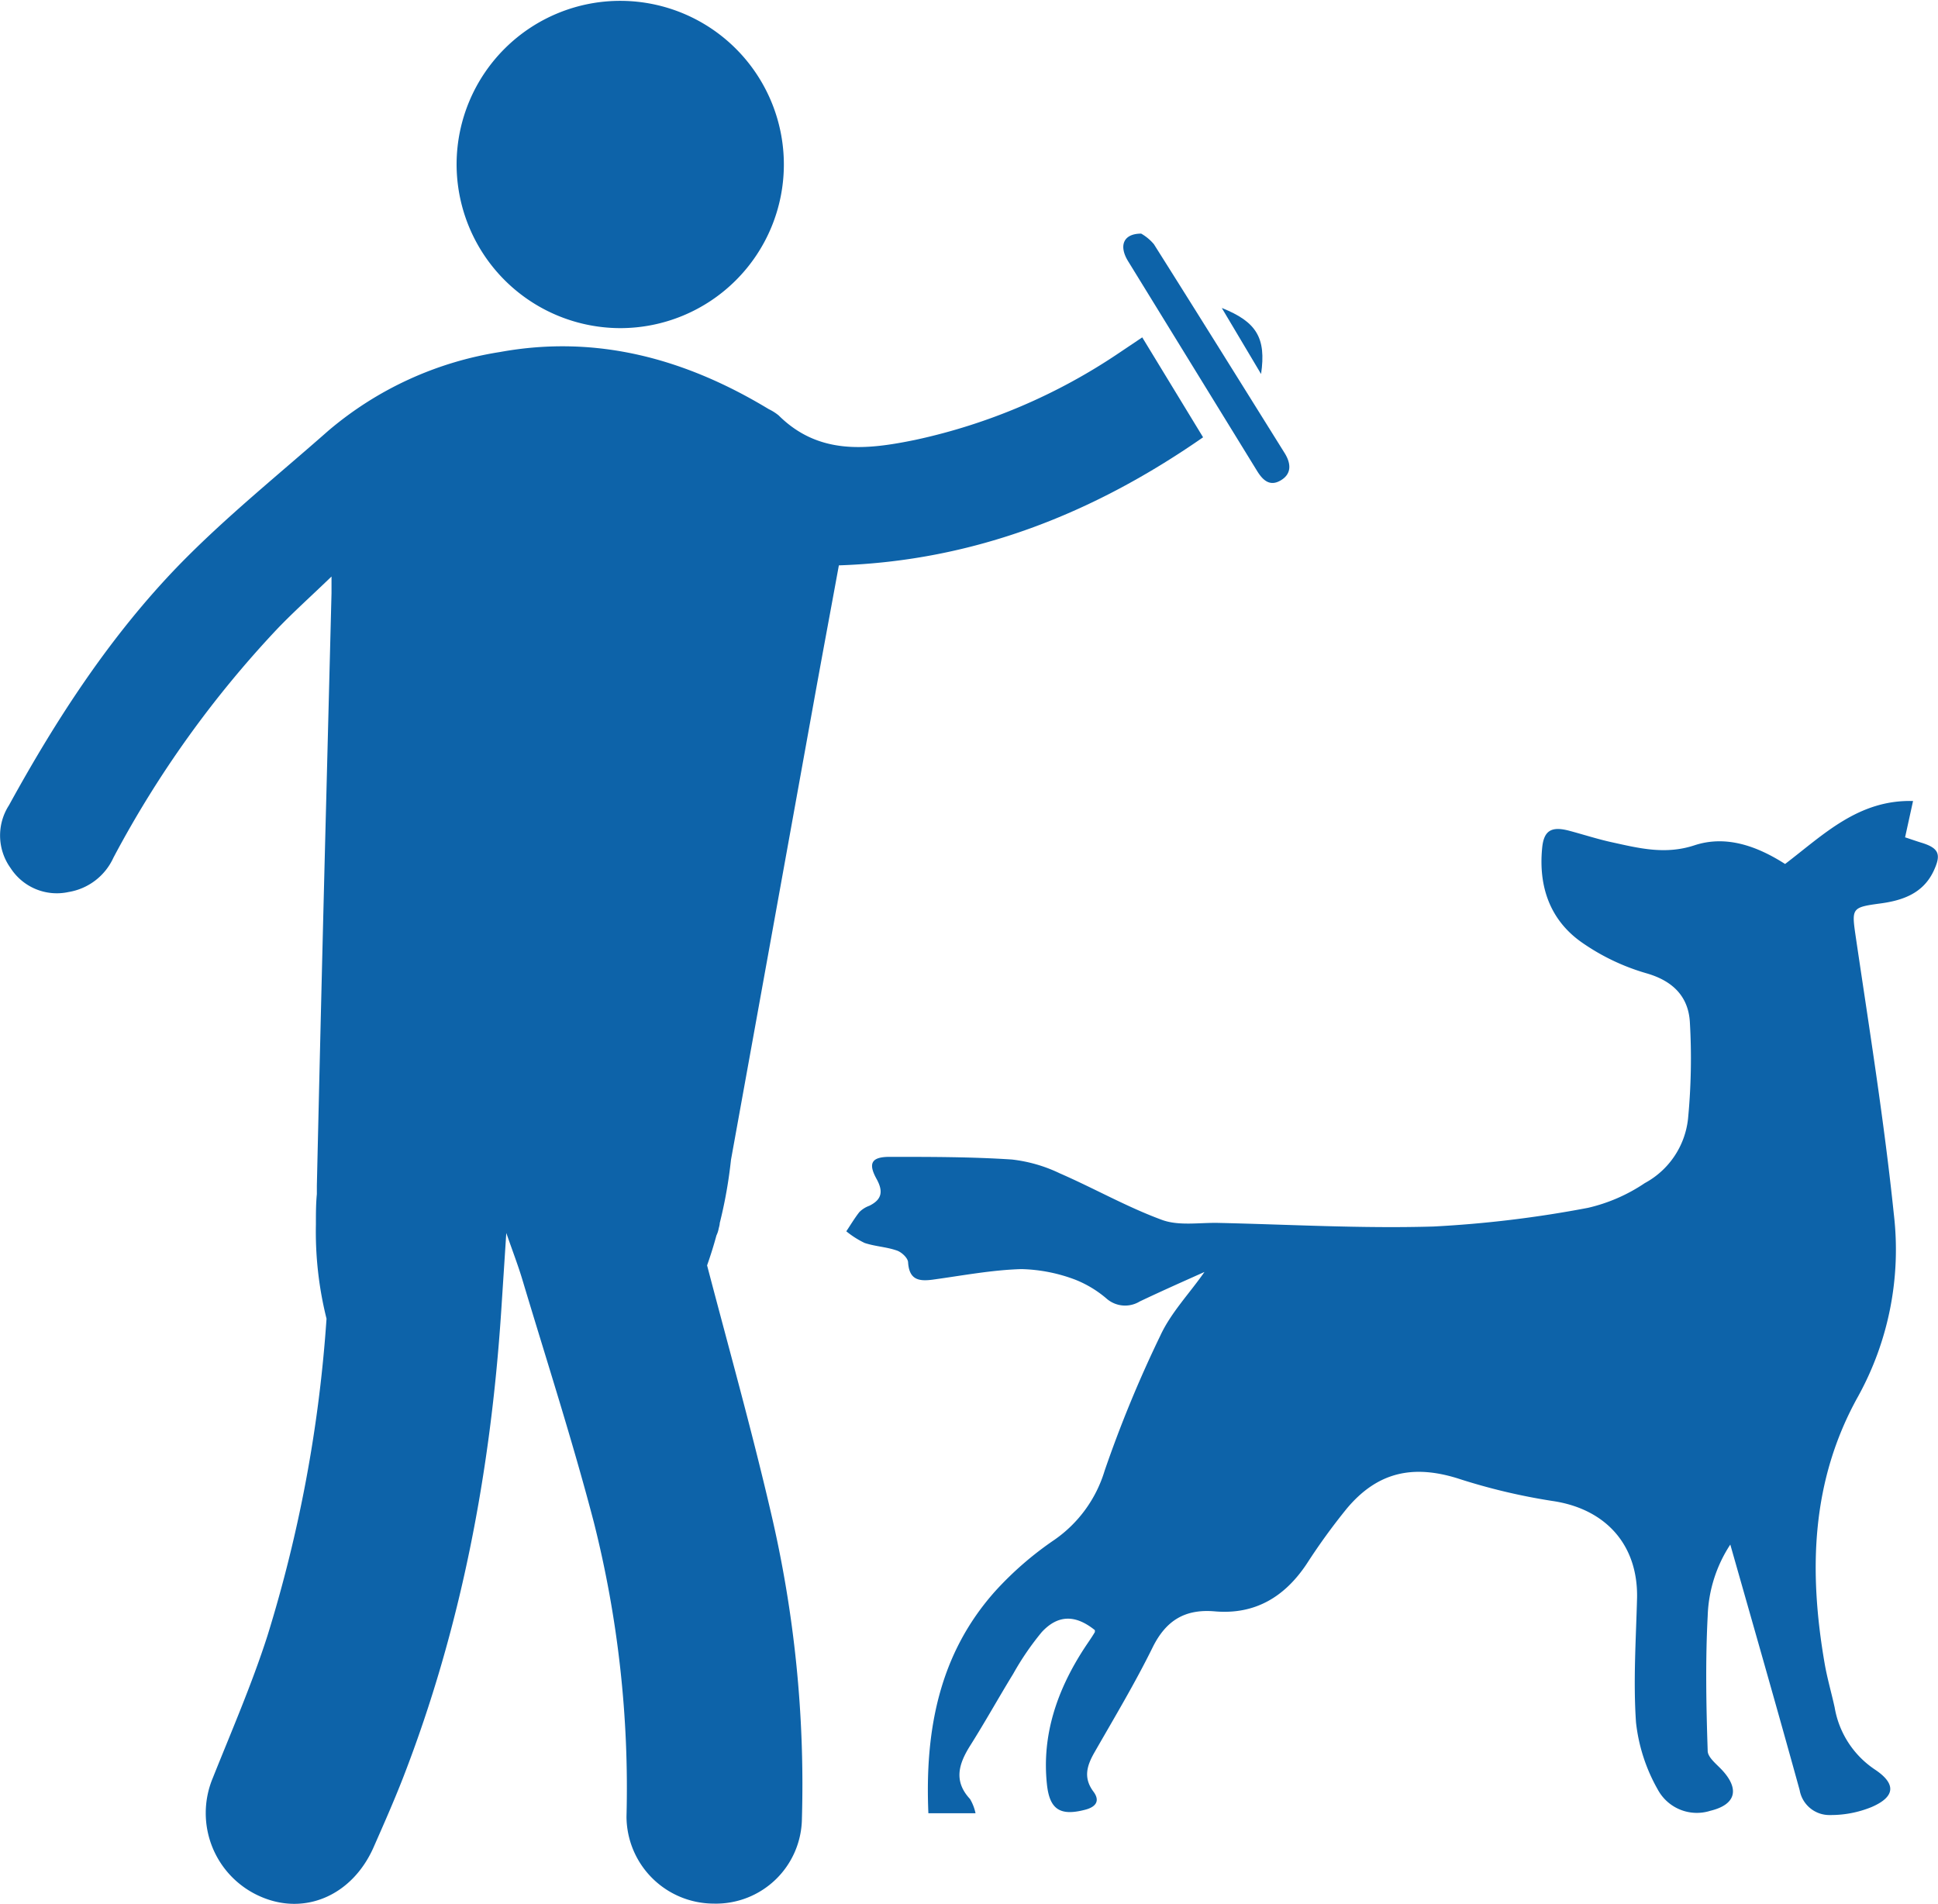
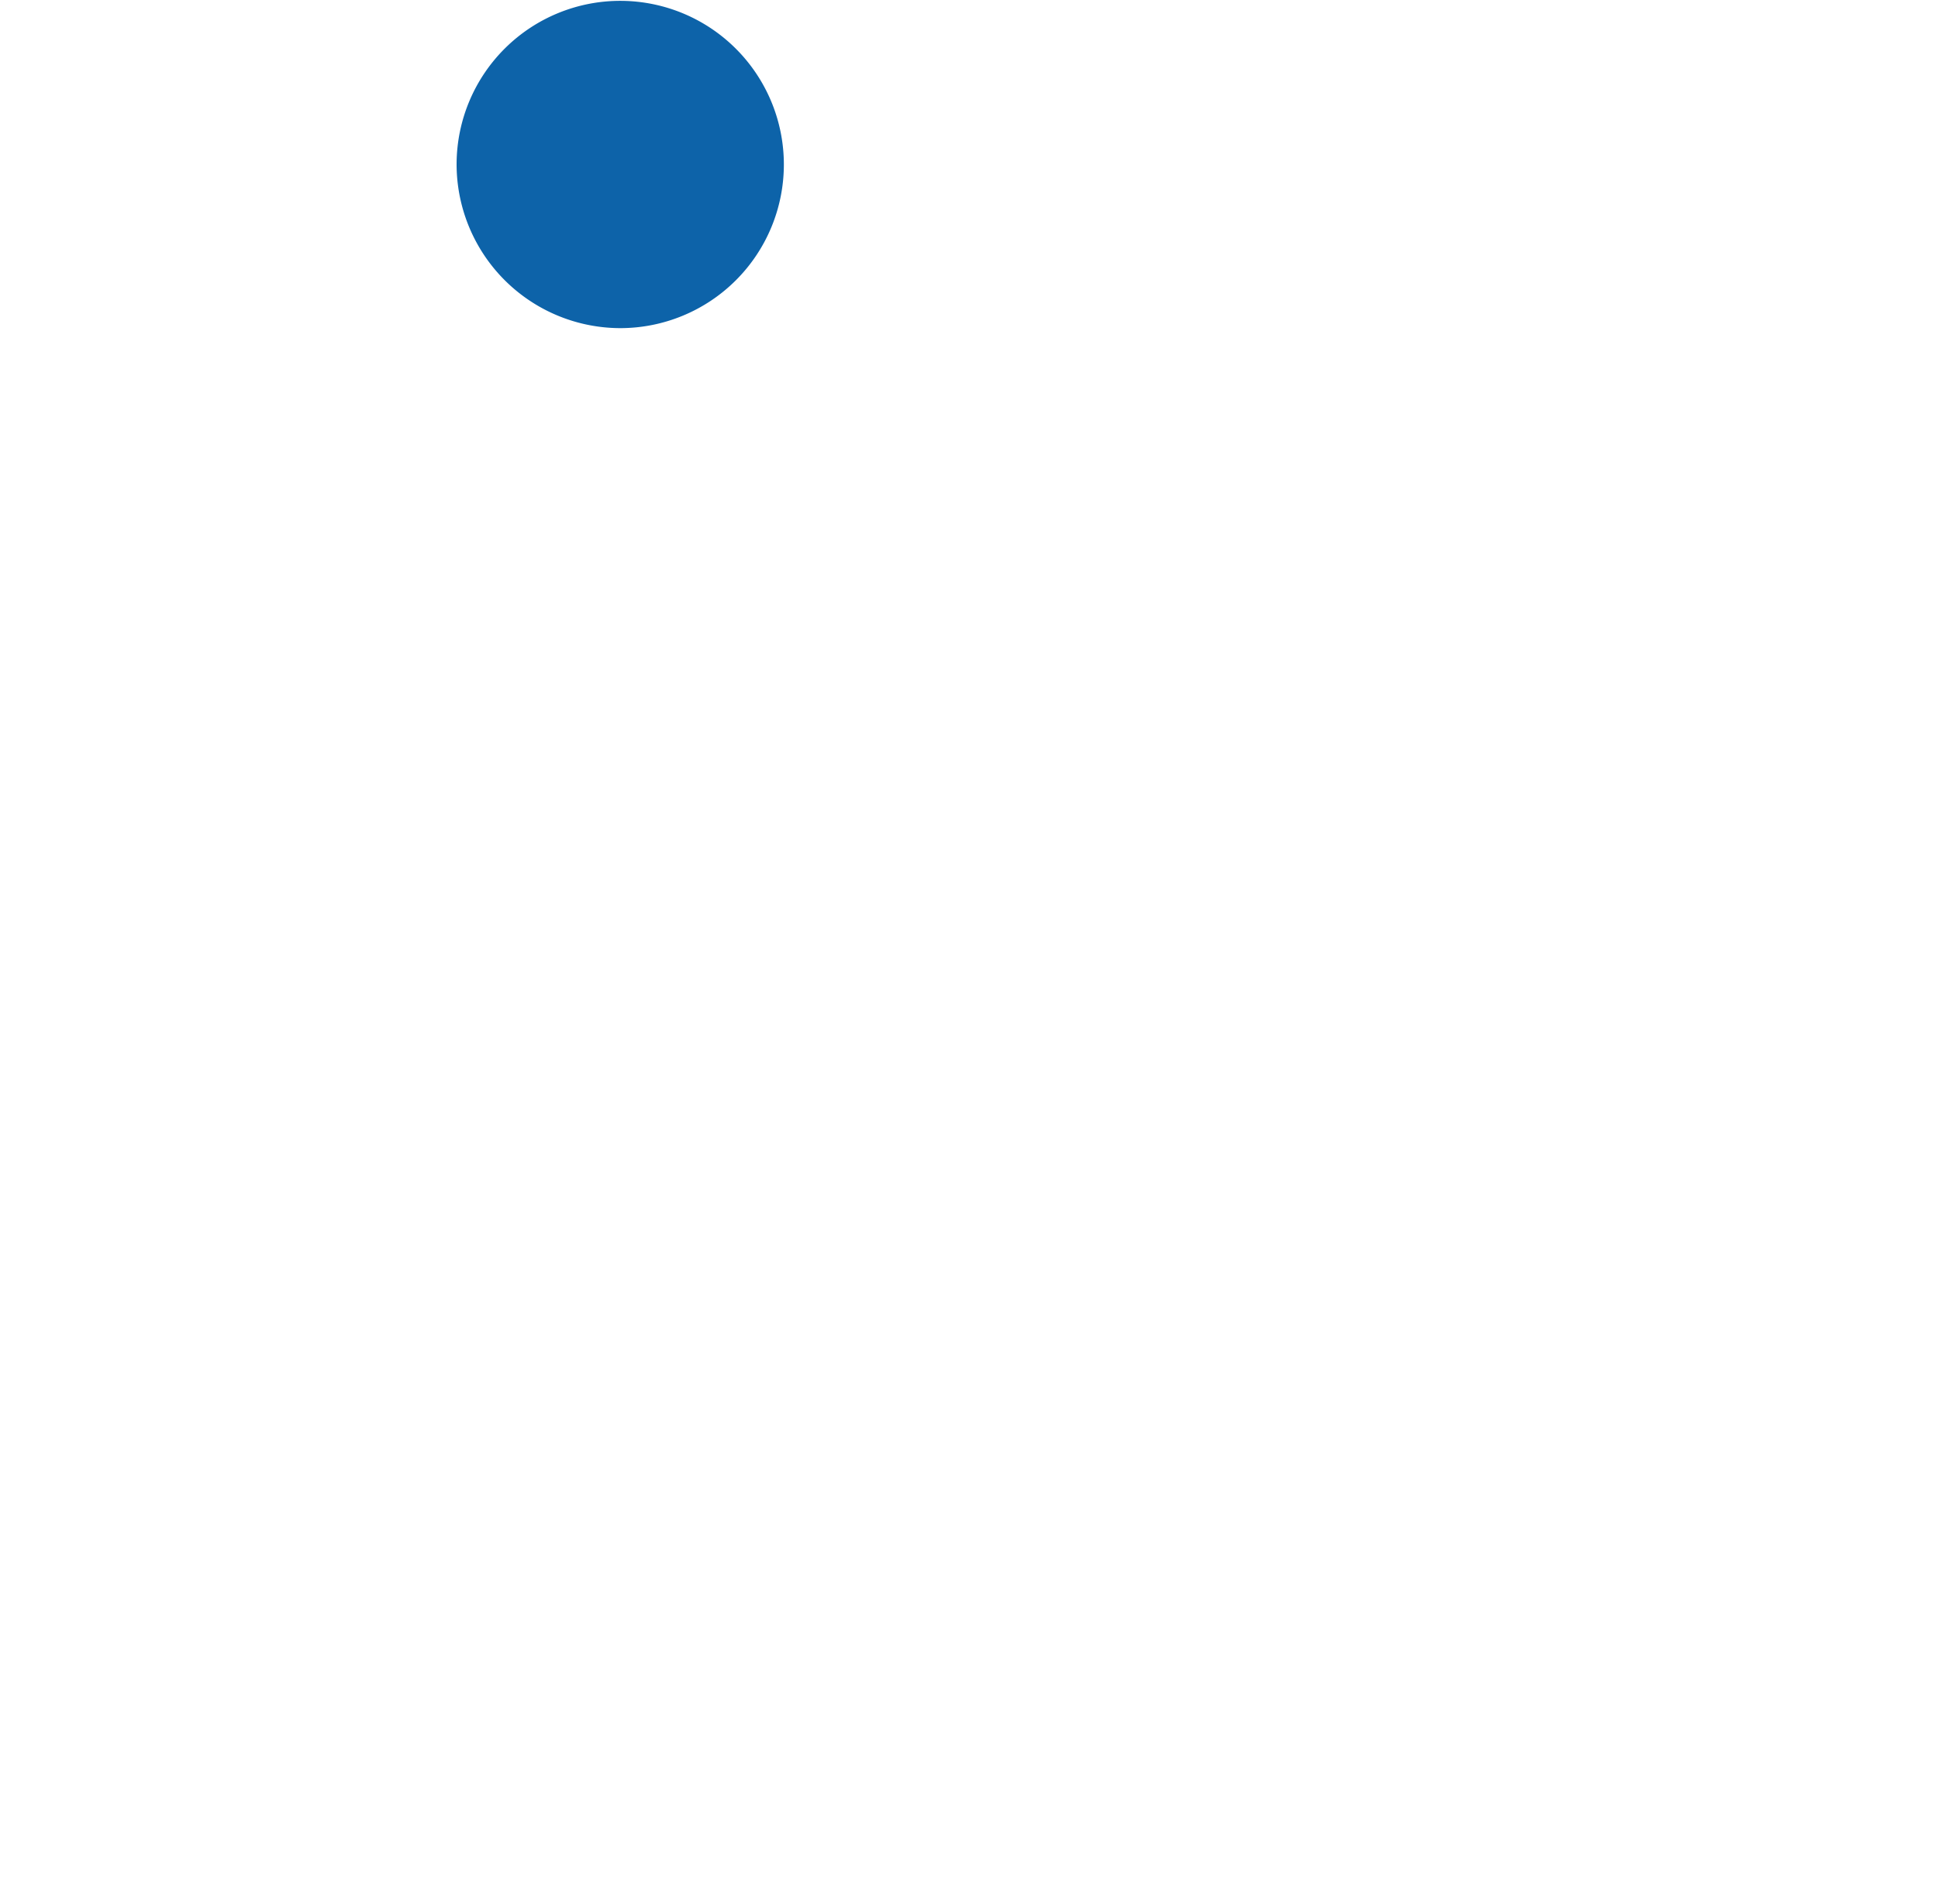
<svg xmlns="http://www.w3.org/2000/svg" viewBox="0 0 182.51 179.28">
  <defs>
    <style>.cls-1{fill:#0d63a9;}</style>
  </defs>
  <g id="Layer_2" data-name="Layer 2">
    <g id="about_us" data-name="about us">
      <g id="Lo1nA9.tif">
-         <path class="cls-1" d="M113.3,41.18C103,48.34,91.79,52.81,79,53.24c-.79,4.32-1.59,8.58-2.36,12.85q-3.89,21.55-7.8,43.13a43.5,43.5,0,0,1-1,5.72l-.06.24c0,.17-.06.34-.1.52a2.53,2.53,0,0,1-.21.64c-.27,1-.57,1.94-.88,2.82,2,7.64,4.18,15.4,6,23.23a112,112,0,0,1,2.93,28.87,8.1,8.1,0,0,1-8.33,8A8.23,8.23,0,0,1,59,171.06a102.24,102.24,0,0,0-3.08-27.73c-2-7.65-4.43-15.17-6.7-22.74-.4-1.35-.91-2.67-1.54-4.48l-.48,7.38c-1,15.09-3.76,29.81-9.25,43.94-.87,2.23-1.84,4.42-2.8,6.6-2,4.44-6.39,6.37-10.54,4.6a8.57,8.57,0,0,1-4.57-11.2c1.77-4.43,3.68-8.83,5.14-13.37a130.42,130.42,0,0,0,5.57-29.88,33.76,33.76,0,0,1-1-8.88c0-1,0-1.94.09-2.86,0-.27,0-.53,0-.79q.42-18.51.9-37l.48-18.79c0-.34,0-.69,0-1.57-1.93,1.86-3.56,3.32-5.06,4.88A98.85,98.85,0,0,0,10.68,80.77,5.64,5.64,0,0,1,6.46,84,5.18,5.18,0,0,1,1,81.75a5.25,5.25,0,0,1-.16-5.91c4.48-8.16,9.54-15.94,16-22.61,4.39-4.51,9.34-8.49,14.07-12.66a32.74,32.74,0,0,1,16.17-7.42c9.14-1.67,17.5.65,25.32,5.38a4.6,4.6,0,0,1,.93.59c3.77,3.74,8.27,3.25,12.88,2.3a55,55,0,0,0,19.17-8.18l2.19-1.47Z" />
-         <path class="cls-1" d="M180.16,75.43l-.75,3.42c.55.18,1,.34,1.45.48,1.75.52,2,1.1,1.21,2.75-1,2.06-2.9,2.72-5,3-2.74.37-2.7.44-2.29,3.25,1.28,8.67,2.67,17.33,3.57,26A28.61,28.61,0,0,1,175,131.47c-4.47,8-4.67,16.49-3.16,25.21.24,1.38.64,2.74.94,4.12a8.79,8.79,0,0,0,3.78,5.83c2.05,1.36,1.92,2.58-.31,3.54a10.13,10.13,0,0,1-3.89.75,2.84,2.84,0,0,1-2.88-2.35c-2.13-7.72-4.34-15.42-6.53-23.12a13,13,0,0,0-2.13,6.74c-.22,4.21-.14,8.45,0,12.68,0,.62.83,1.25,1.35,1.81,1.68,1.81,1.3,3.26-1.1,3.84a4.18,4.18,0,0,1-4.95-2,16.38,16.38,0,0,1-2.05-6.32c-.27-3.91,0-7.85.1-11.78.07-5-3-8.36-8-9.08a57.29,57.29,0,0,1-8.92-2.13c-4.23-1.31-7.54-.57-10.4,2.83a58.56,58.56,0,0,0-3.78,5.21c-2.07,3.12-4.87,4.82-8.67,4.49-2.8-.24-4.6.85-5.86,3.41-1.65,3.35-3.58,6.57-5.44,9.82-.72,1.25-1.12,2.41-.13,3.74.66.88.23,1.45-.77,1.71-2.33.61-3.34,0-3.6-2.34-.52-4.74,1-9,3.51-12.86.34-.52.69-1,1-1.53,0,0,0-.12,0-.18-1.8-1.45-3.45-1.49-5,.18a26.23,26.23,0,0,0-2.69,3.93c-1.38,2.25-2.66,4.56-4.07,6.79-1.07,1.71-1.56,3.32,0,5a4.39,4.39,0,0,1,.52,1.34H87.43c-.33-7.68.95-14.95,6.32-20.94a31.32,31.32,0,0,1,5.54-4.8,12.21,12.21,0,0,0,4.74-6.52,115.12,115.12,0,0,1,5.24-12.71c1-2.17,2.77-4,4.16-6-1.94.87-4,1.78-6.1,2.78a2.65,2.65,0,0,1-3.06-.22,10.46,10.46,0,0,0-3-1.83,15.27,15.27,0,0,0-5.08-1c-2.8.08-5.6.62-8.4,1-1.27.16-2.16,0-2.27-1.62,0-.42-.63-1-1.09-1.14-1-.34-2-.37-3-.7a8.52,8.52,0,0,1-1.73-1.1c.41-.61.78-1.24,1.23-1.81a2.55,2.55,0,0,1,.93-.59c1.21-.59,1.33-1.37.69-2.53-.84-1.52-.45-2.1,1.33-2.08,3.8,0,7.62,0,11.41.25a14,14,0,0,1,4.51,1.3c3.24,1.41,6.34,3.18,9.64,4.39,1.59.58,3.52.24,5.3.28,6.75.15,13.51.54,20.25.34a107,107,0,0,0,14.56-1.76,16,16,0,0,0,5.35-2.33,7.84,7.84,0,0,0,4.07-6.06,59.24,59.24,0,0,0,.17-9.13c-.15-2.38-1.6-3.86-4.1-4.57a20.57,20.57,0,0,1-6.07-2.9c-3-2.1-4.09-5.26-3.74-8.88.15-1.64.85-2.08,2.51-1.65,1.36.36,2.7.8,4.08,1.1,2.55.56,5,1.18,7.73.29,3-1,5.93.07,8.56,1.75C171.7,78.63,175,75.29,180.16,75.43Z" />
        <path class="cls-1" d="M43,15.4A15.41,15.41,0,1,1,58.42,30.9,15.44,15.44,0,0,1,43,15.4Z" />
-         <path class="cls-1" d="M107.47,22a4.43,4.43,0,0,1,1.2,1c4.13,6.54,8.21,13.1,12.3,19.65.59.94.72,1.93-.33,2.57s-1.72,0-2.26-.88q-6.07-9.87-12.14-19.74C105.35,23.16,105.77,22,107.47,22Z" />
-         <path class="cls-1" d="M115.06,29c3.27,1.3,4.2,2.82,3.7,6.22Z" />
      </g>
    </g>
  </g>
</svg>